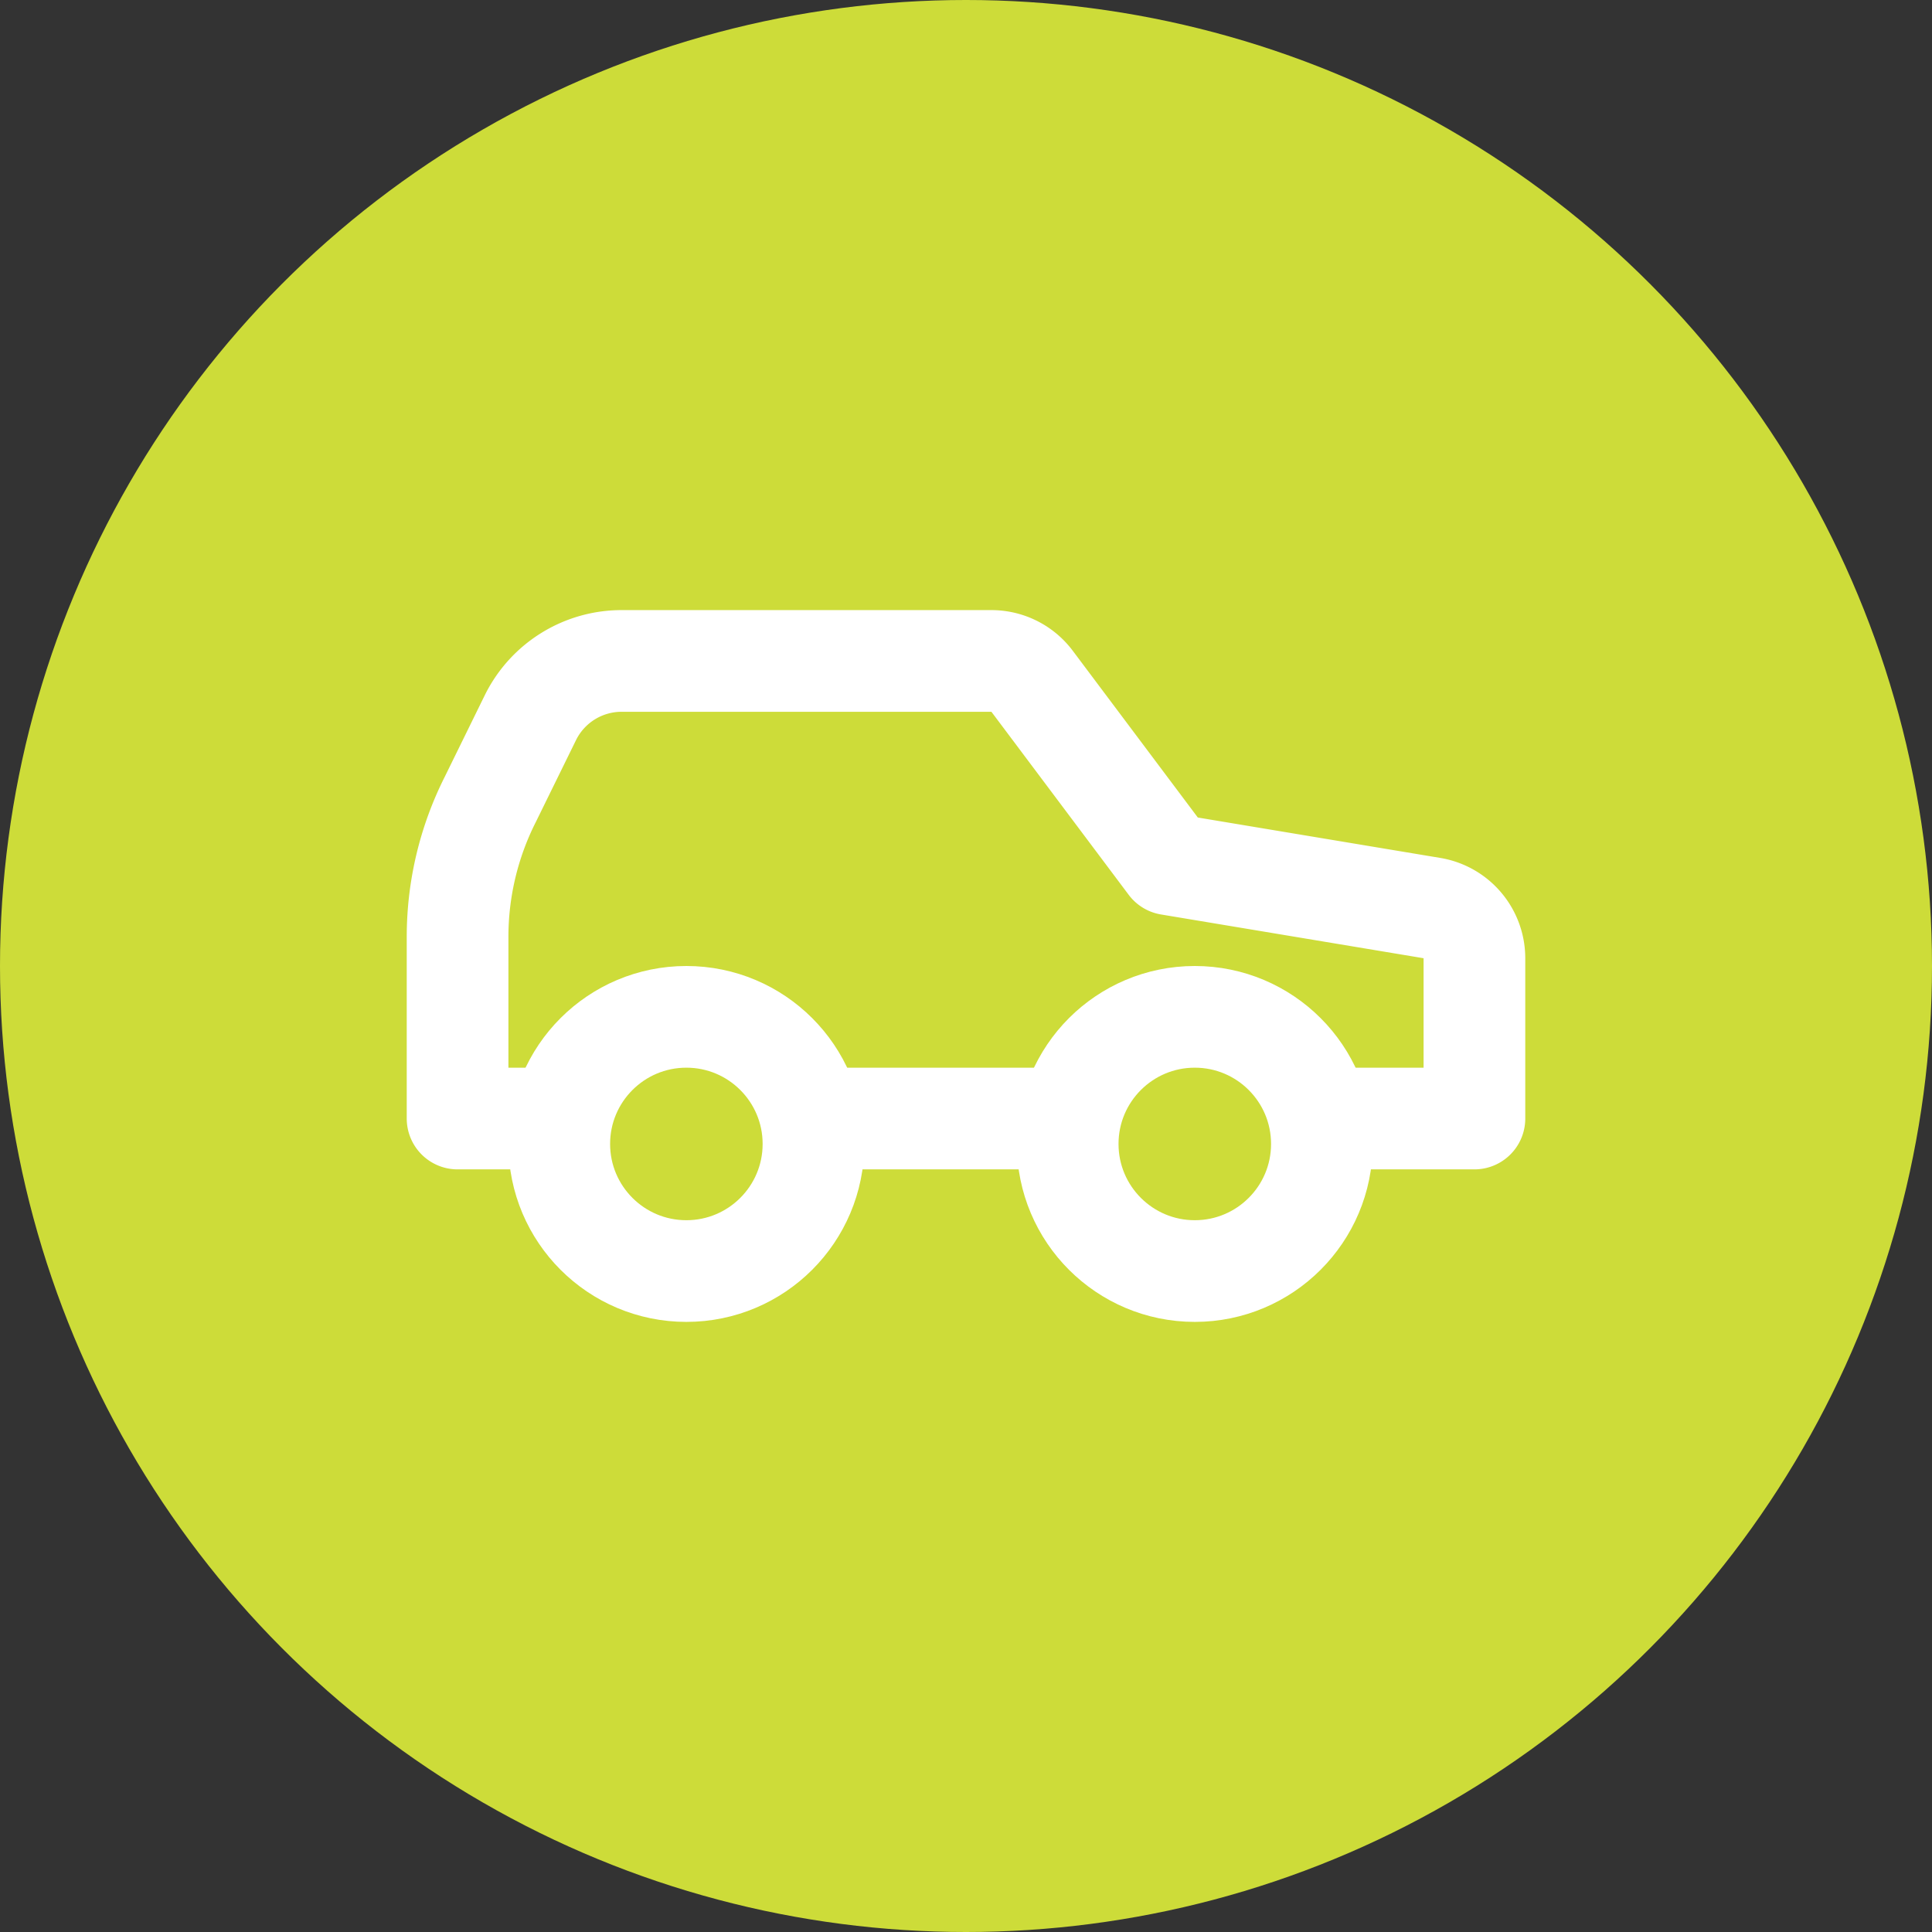
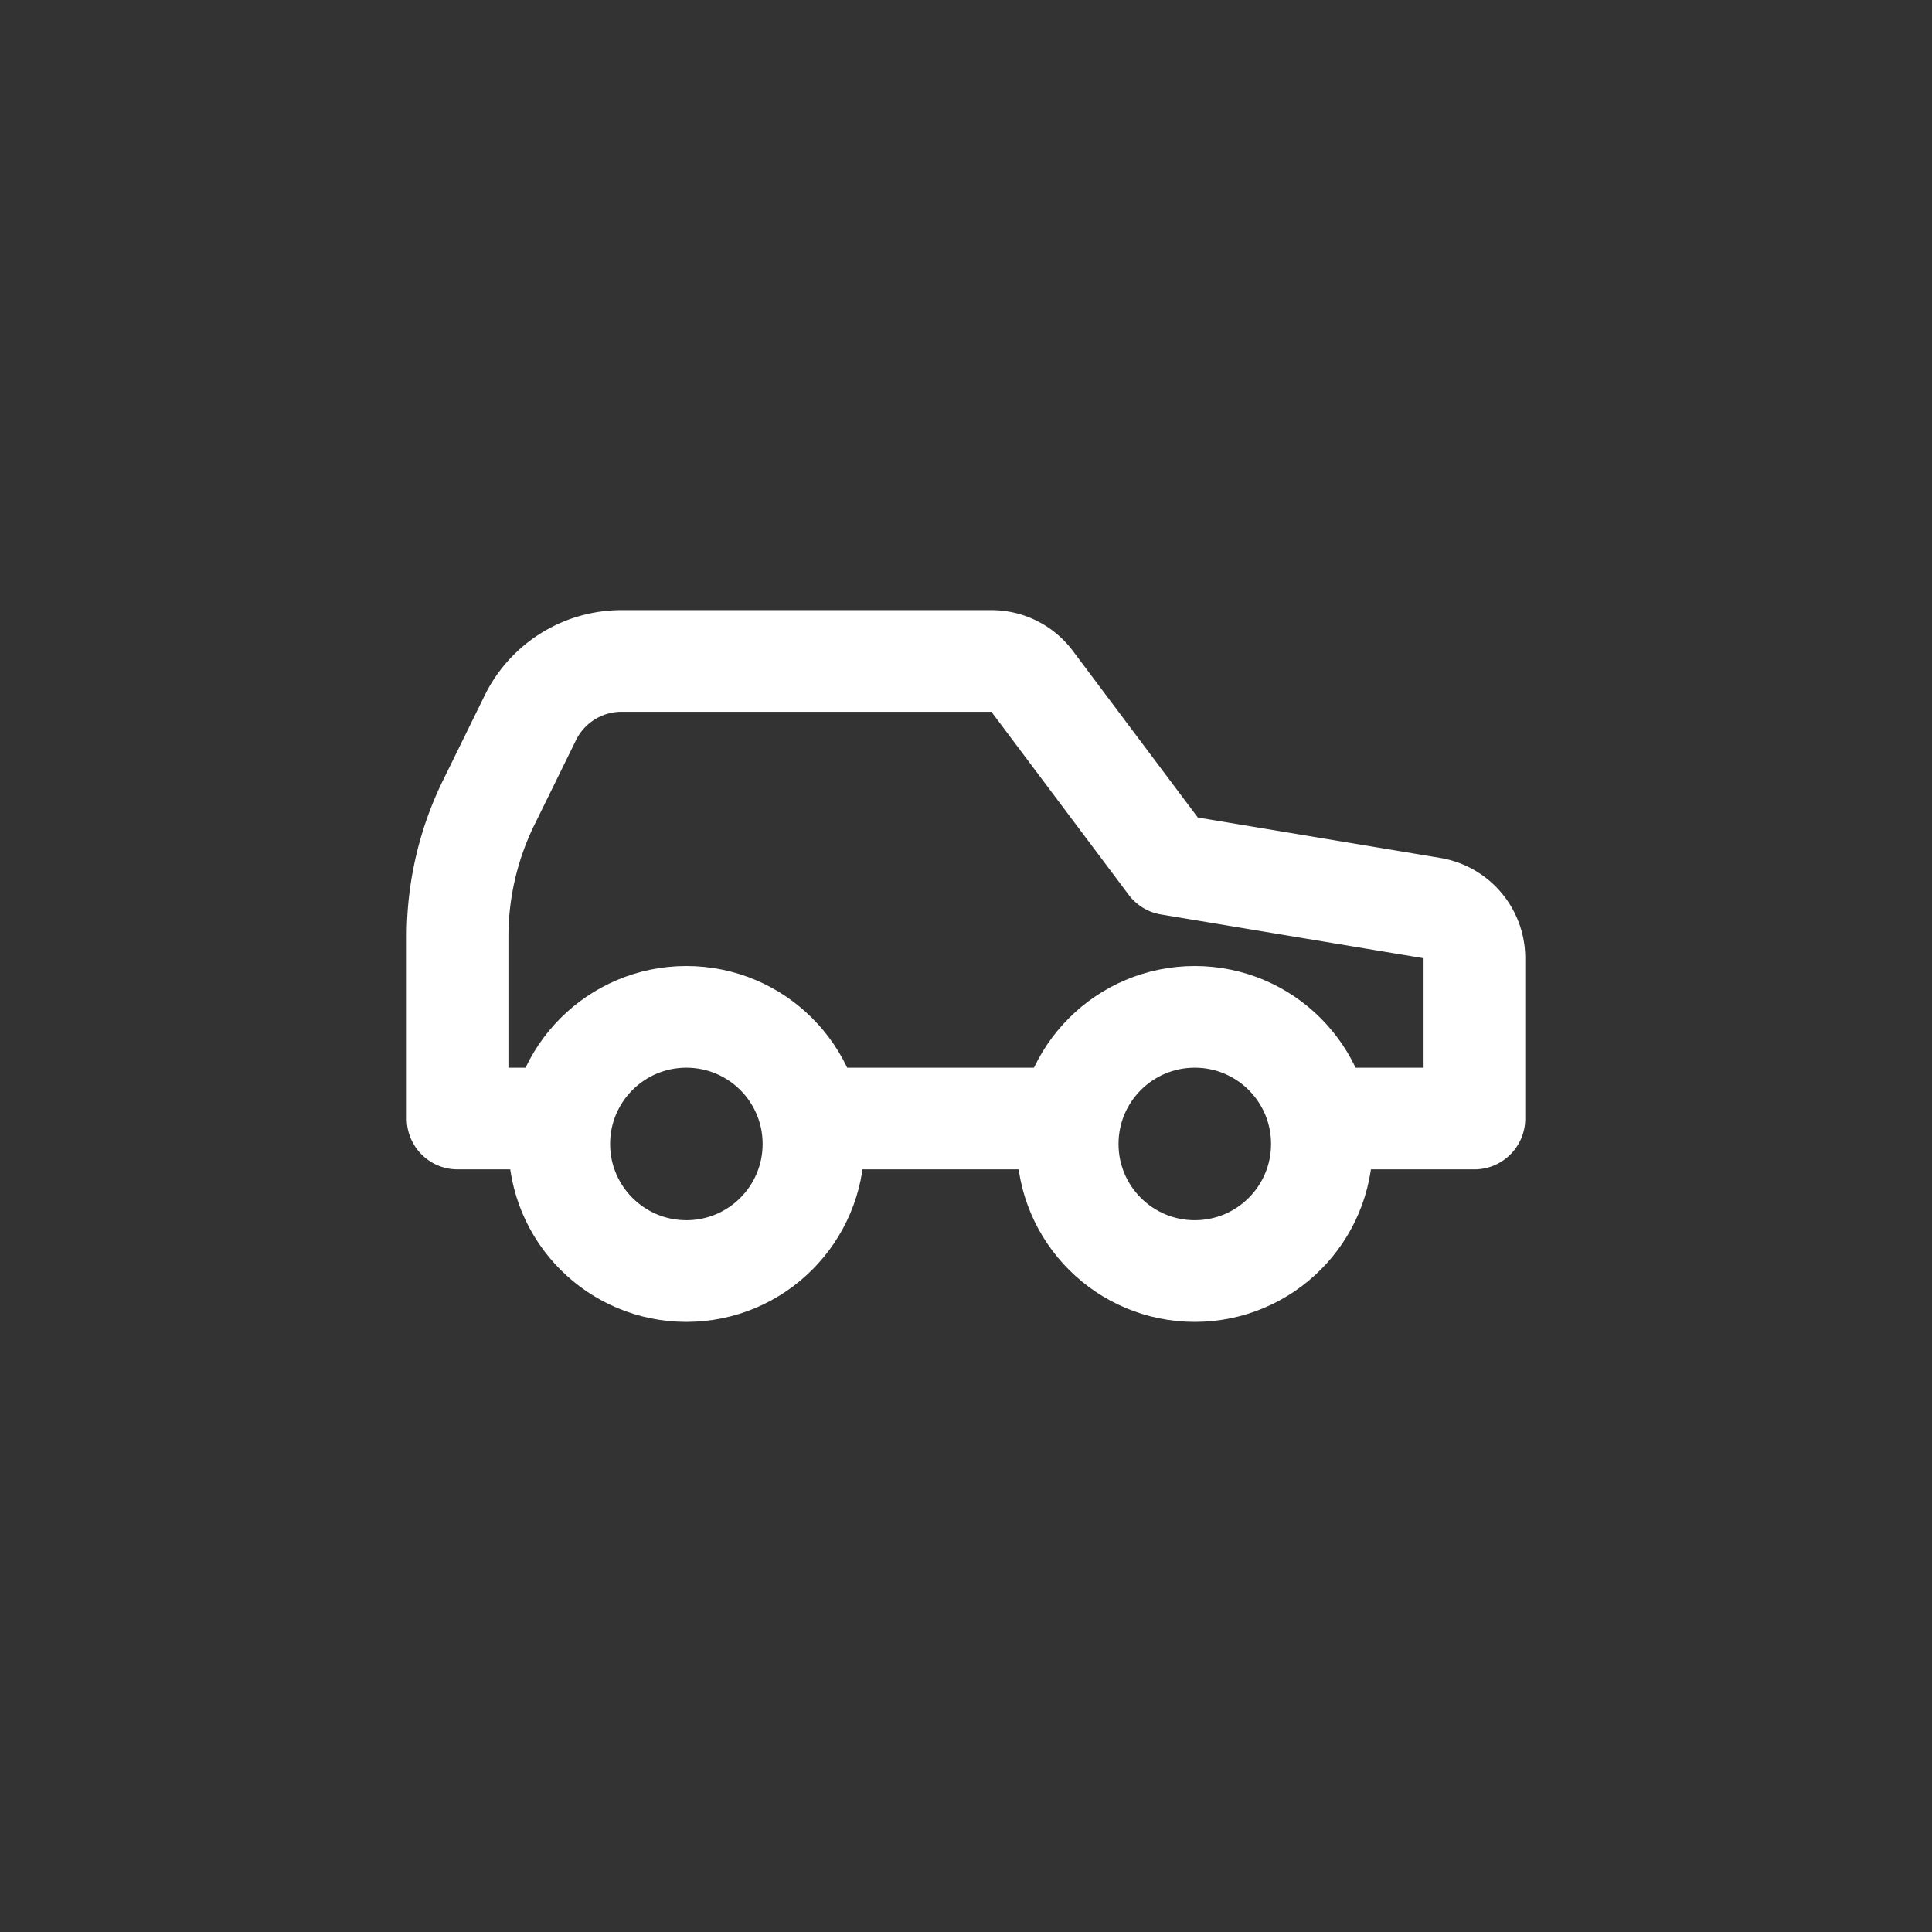
<svg xmlns="http://www.w3.org/2000/svg" width="38" height="38" viewBox="0 0 38 38">
  <rect x="0" y="0" width="38" height="38" fill="#333333" stroke="none" />
  <g id="icon-nav-automobile" transform="translate(-103 -485)">
-     <circle id="Ellipse_6" data-name="Ellipse 6" cx="19" cy="19" r="19" transform="translate(103 485)" fill="#cddc39" />
    <g id="icon-nav-car-ffffff" transform="translate(110 491)">
      <path id="Tracé_758" data-name="Tracé 758" d="M14,16H9m10,0h3V12.85a1,1,0,0,0-.84-.99L16,11,13.3,7.4a1,1,0,0,0-.8-.4H5.24a2,2,0,0,0-1.8,1.1l-.8,1.63A6,6,0,0,0,2,12.42V16H4" fill="none" stroke="#fff" stroke-linecap="round" stroke-linejoin="round" stroke-width="2" />
      <circle id="Ellipse_85" data-name="Ellipse 85" cx="2.5" cy="2.5" r="2.5" transform="translate(4 14)" fill="none" stroke="#fff" stroke-linecap="round" stroke-linejoin="round" stroke-width="2" />
      <circle id="Ellipse_86" data-name="Ellipse 86" cx="2.5" cy="2.5" r="2.5" transform="translate(14 14)" fill="none" stroke="#fff" stroke-linecap="round" stroke-linejoin="round" stroke-width="2" />
    </g>
  </g>
</svg>